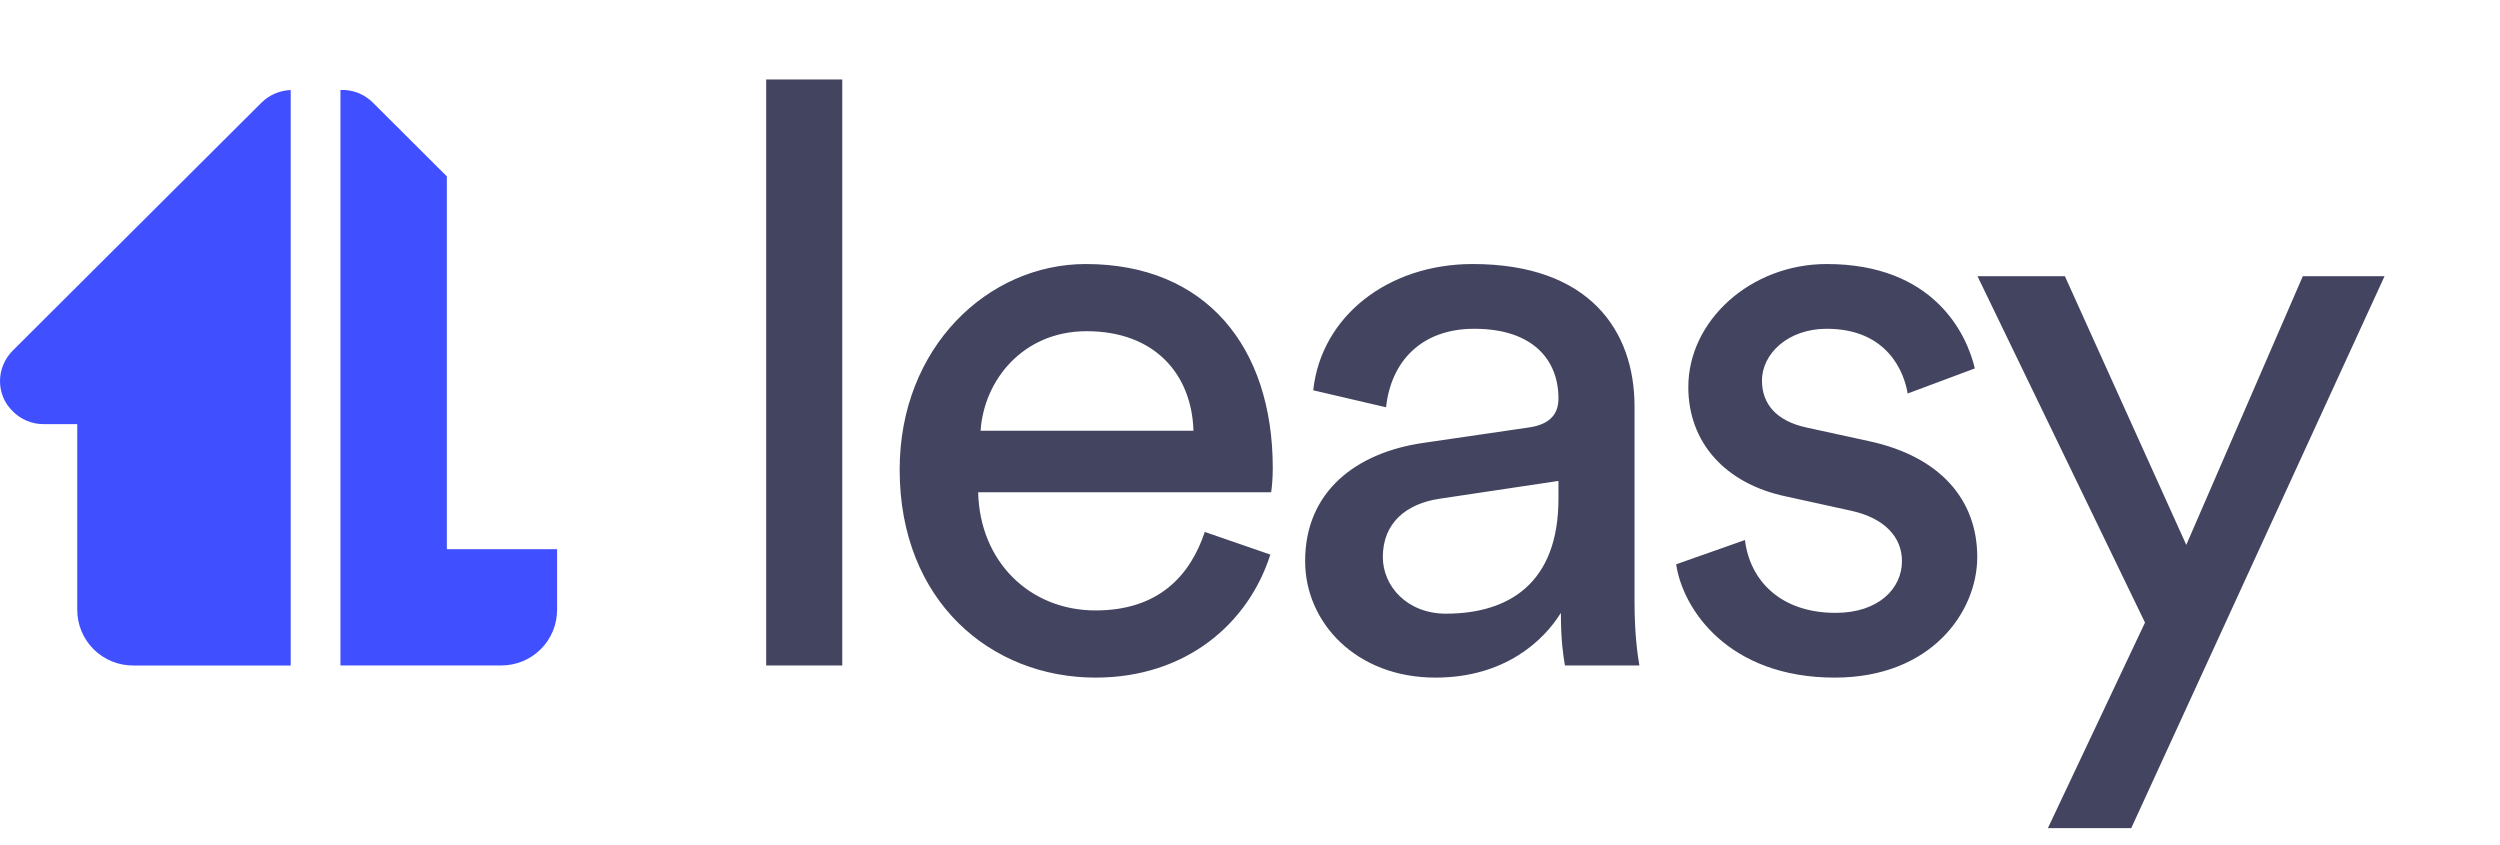
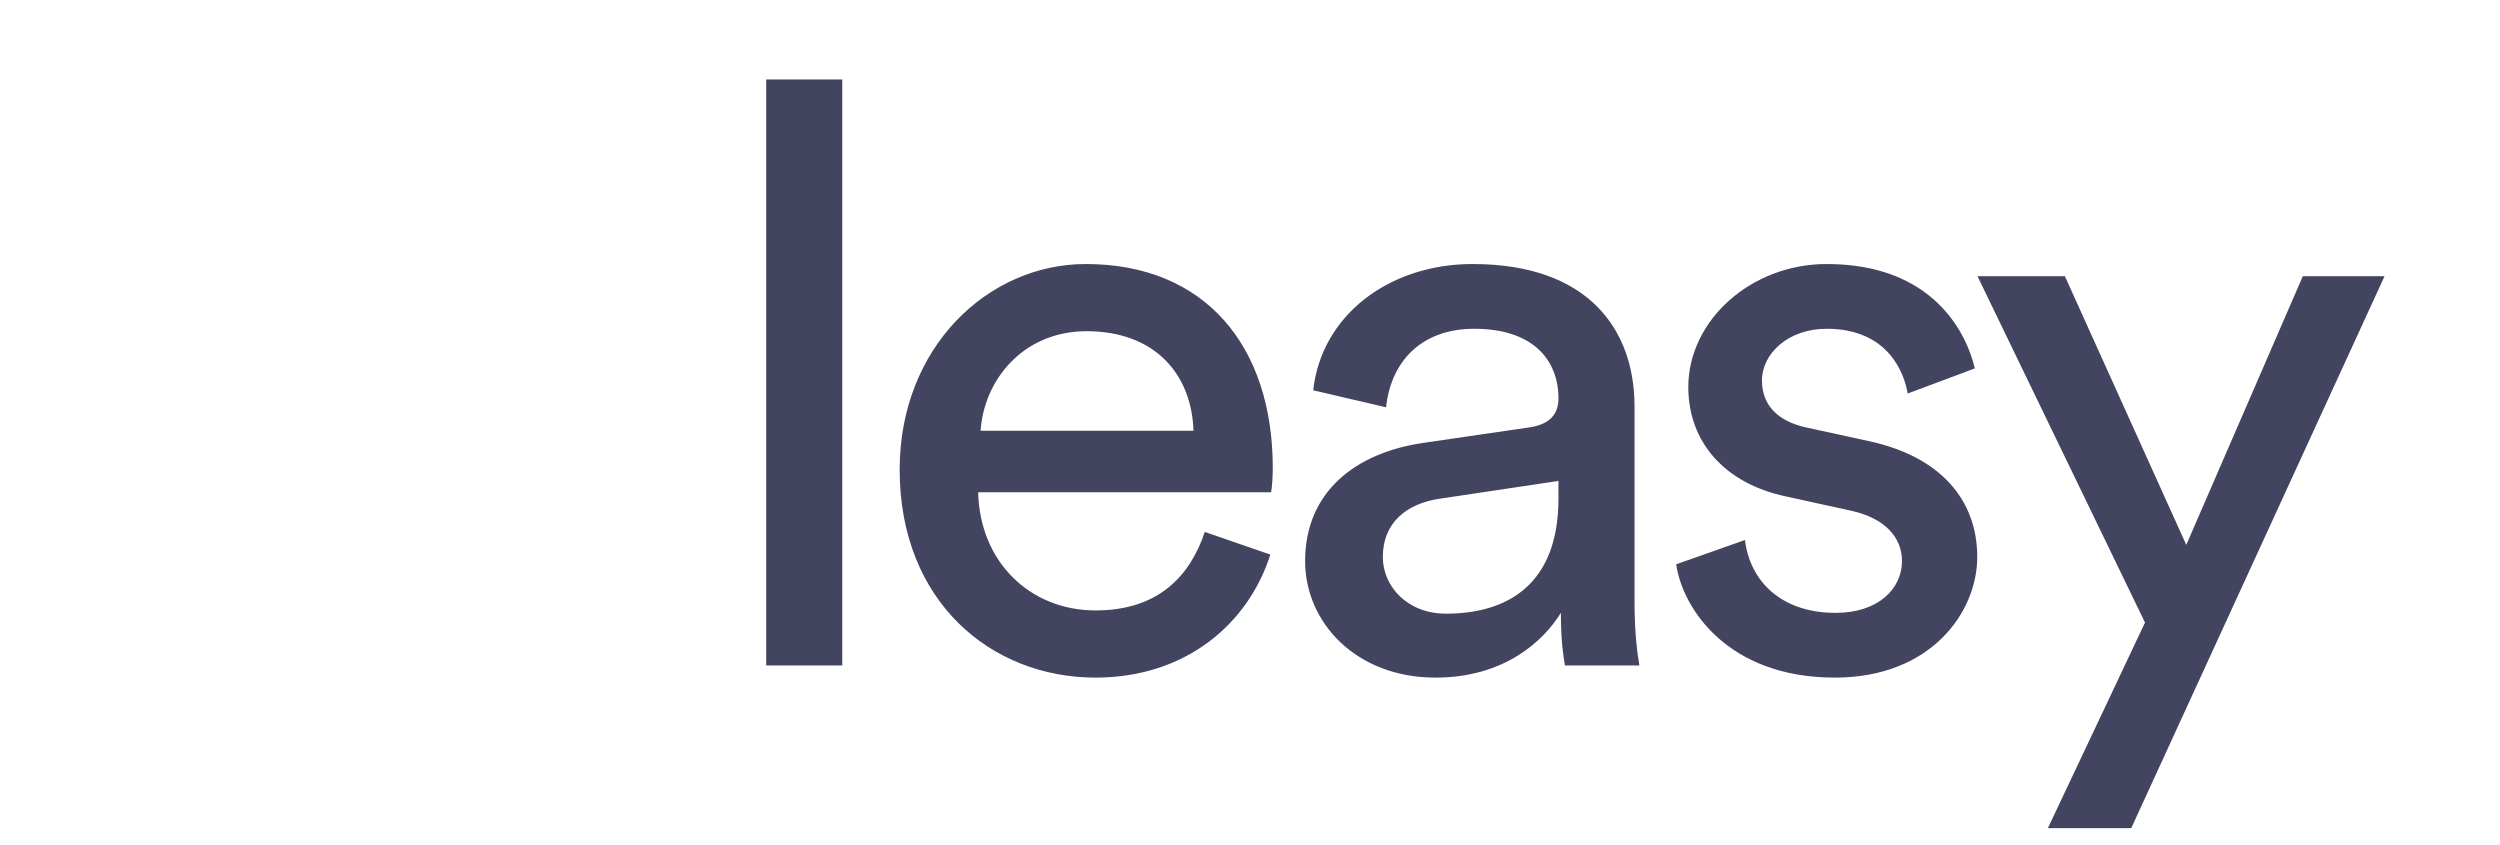
<svg xmlns="http://www.w3.org/2000/svg" width="139" height="47" viewBox="0 0 139 47" fill="none">
-   <path d="M14.534 5.711L0.717 19.485C-0.239 20.438 -0.239 21.957 0.717 22.875C0.94 23.099 1.205 23.277 1.496 23.398C1.788 23.52 2.102 23.582 2.418 23.581H4.295V33.894C4.293 34.303 4.372 34.708 4.528 35.086C4.684 35.464 4.913 35.808 5.203 36.097C5.493 36.386 5.838 36.615 6.217 36.77C6.596 36.926 7.003 37.004 7.413 37.002H16.163V5.005C15.55 5.028 14.968 5.28 14.534 5.711V5.711Z" fill="#404FFF" />
-   <path d="M24.845 30.537V9.806L20.735 5.709C20.5 5.472 20.218 5.287 19.907 5.165C19.596 5.043 19.263 4.988 18.929 5.002V37H27.857C28.267 37.002 28.673 36.923 29.052 36.768C29.432 36.613 29.776 36.384 30.066 36.095C30.356 35.806 30.586 35.462 30.741 35.084C30.897 34.706 30.976 34.301 30.974 33.892V30.537L24.845 30.537Z" fill="#404FFF" />
  <path d="M46.83 37V4.42H42.6V37H46.83ZM54.521 23.95C54.701 21.16 56.861 18.415 60.416 18.415C64.241 18.415 66.266 20.845 66.356 23.95H54.521ZM66.986 29.575C66.176 32.005 64.421 33.94 60.911 33.94C57.266 33.94 54.476 31.24 54.386 27.37H70.676C70.721 27.1 70.766 26.56 70.766 26.02C70.766 19.27 67.031 14.68 60.371 14.68C54.926 14.68 50.021 19.315 50.021 26.11C50.021 33.445 55.106 37.675 60.911 37.675C65.951 37.675 69.416 34.66 70.631 30.835L66.986 29.575ZM72.565 31.195C72.565 34.615 75.4 37.675 79.81 37.675C83.68 37.675 85.84 35.605 86.785 34.075C86.785 35.65 86.92 36.46 87.01 37H91.15C91.06 36.46 90.88 35.335 90.88 33.445V22.6C90.88 18.37 88.36 14.68 81.88 14.68C77.2 14.68 73.465 17.56 73.015 21.7L77.065 22.645C77.335 20.125 79 18.28 81.97 18.28C85.255 18.28 86.65 20.035 86.65 22.15C86.65 22.915 86.29 23.59 84.985 23.77L79.135 24.625C75.4 25.165 72.565 27.325 72.565 31.195ZM80.395 34.12C78.235 34.12 76.885 32.59 76.885 30.97C76.885 29.035 78.235 28 80.035 27.73L86.65 26.74V27.73C86.65 32.455 83.86 34.12 80.395 34.12ZM93.195 31.375C93.555 33.85 96.075 37.675 102.015 37.675C107.37 37.675 109.935 34.03 109.935 30.97C109.935 27.775 107.865 25.39 103.95 24.535L100.44 23.77C98.775 23.41 97.965 22.465 97.965 21.16C97.965 19.675 99.405 18.28 101.565 18.28C104.985 18.28 105.885 20.755 106.065 21.88L109.8 20.485C109.35 18.55 107.505 14.68 101.565 14.68C97.335 14.68 93.87 17.83 93.87 21.52C93.87 24.58 95.895 26.875 99.27 27.595L102.96 28.405C104.76 28.81 105.75 29.845 105.75 31.195C105.75 32.725 104.445 34.075 102.06 34.075C99 34.075 97.29 32.275 97.02 30.025L93.195 31.375ZM118.497 46.045L132.582 15.355H128.037L121.557 30.295L114.807 15.355H109.947L119.262 34.615L113.862 46.045H118.497Z" fill="#434460" />
</svg>